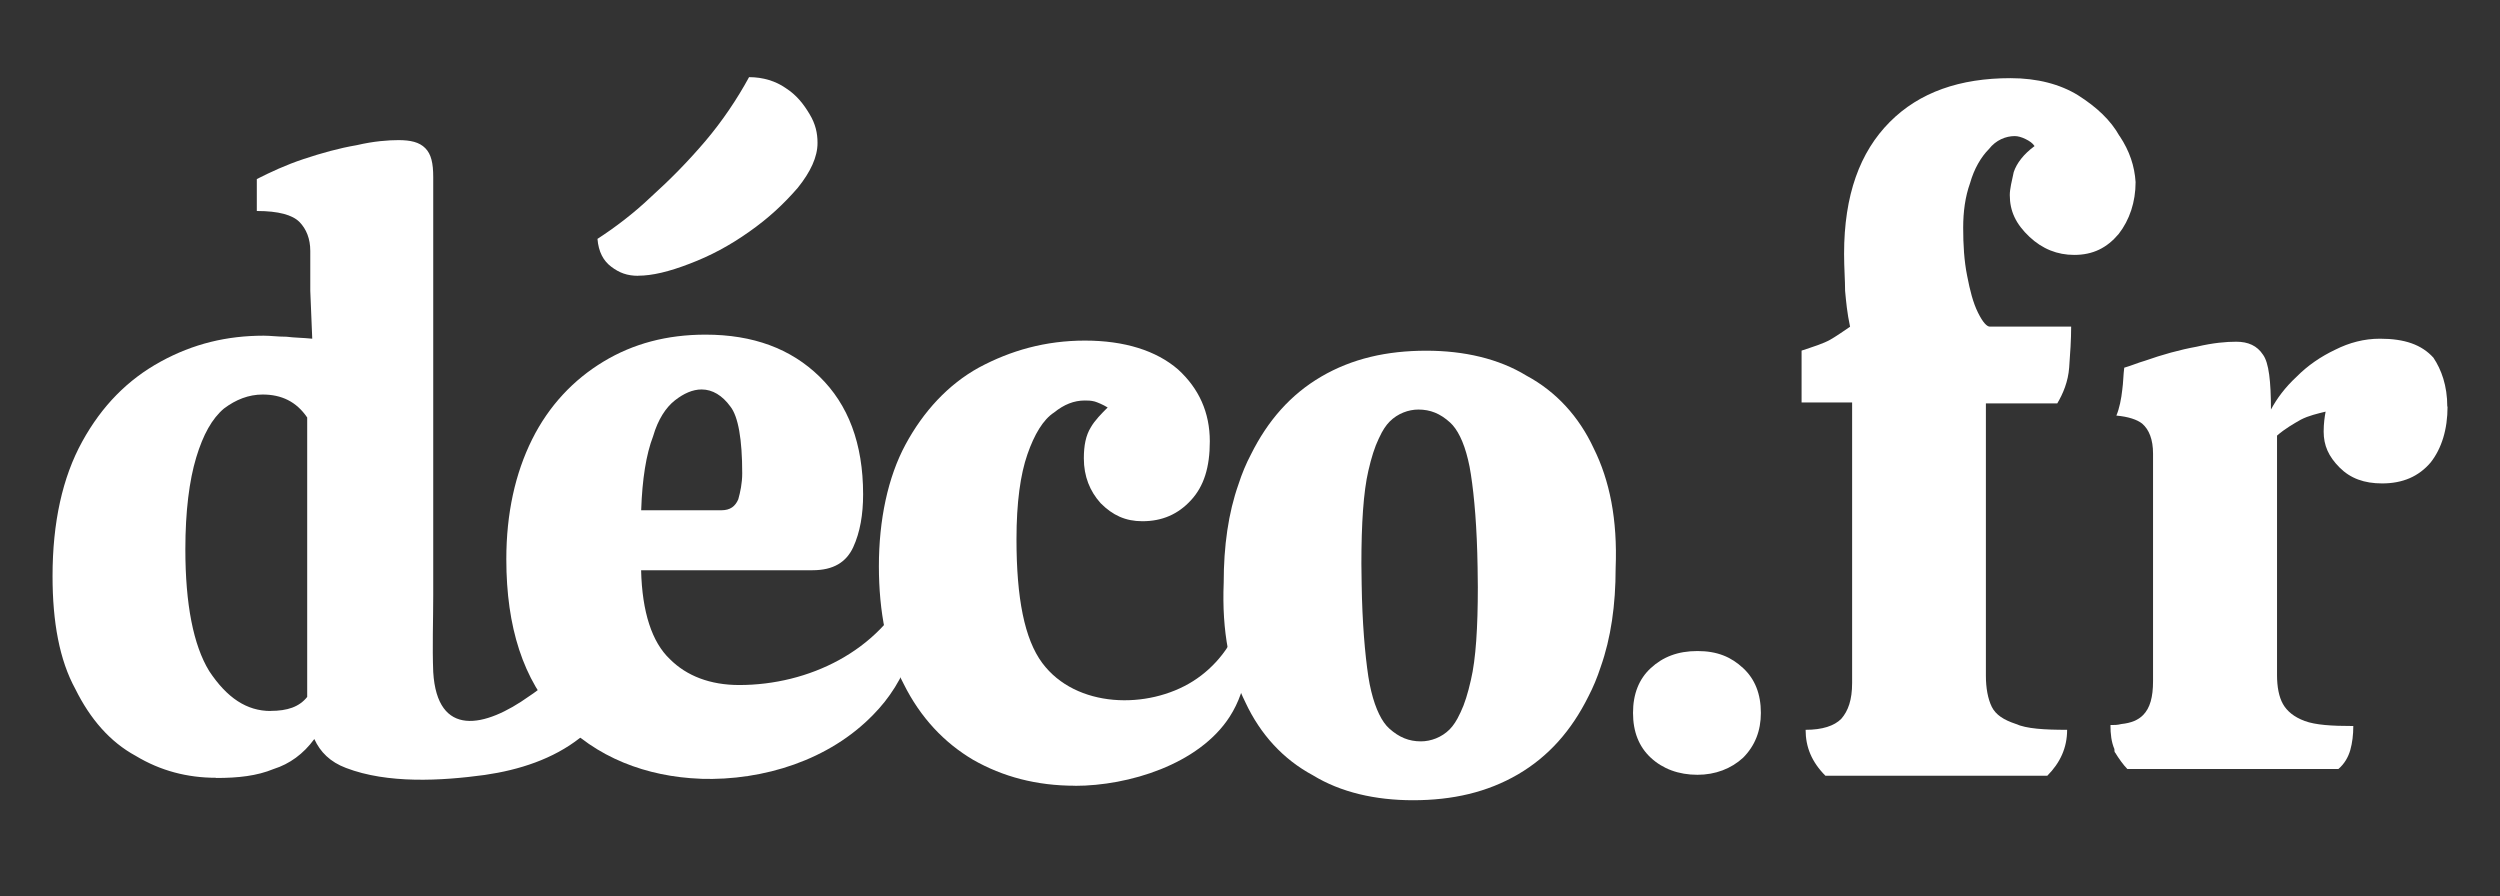
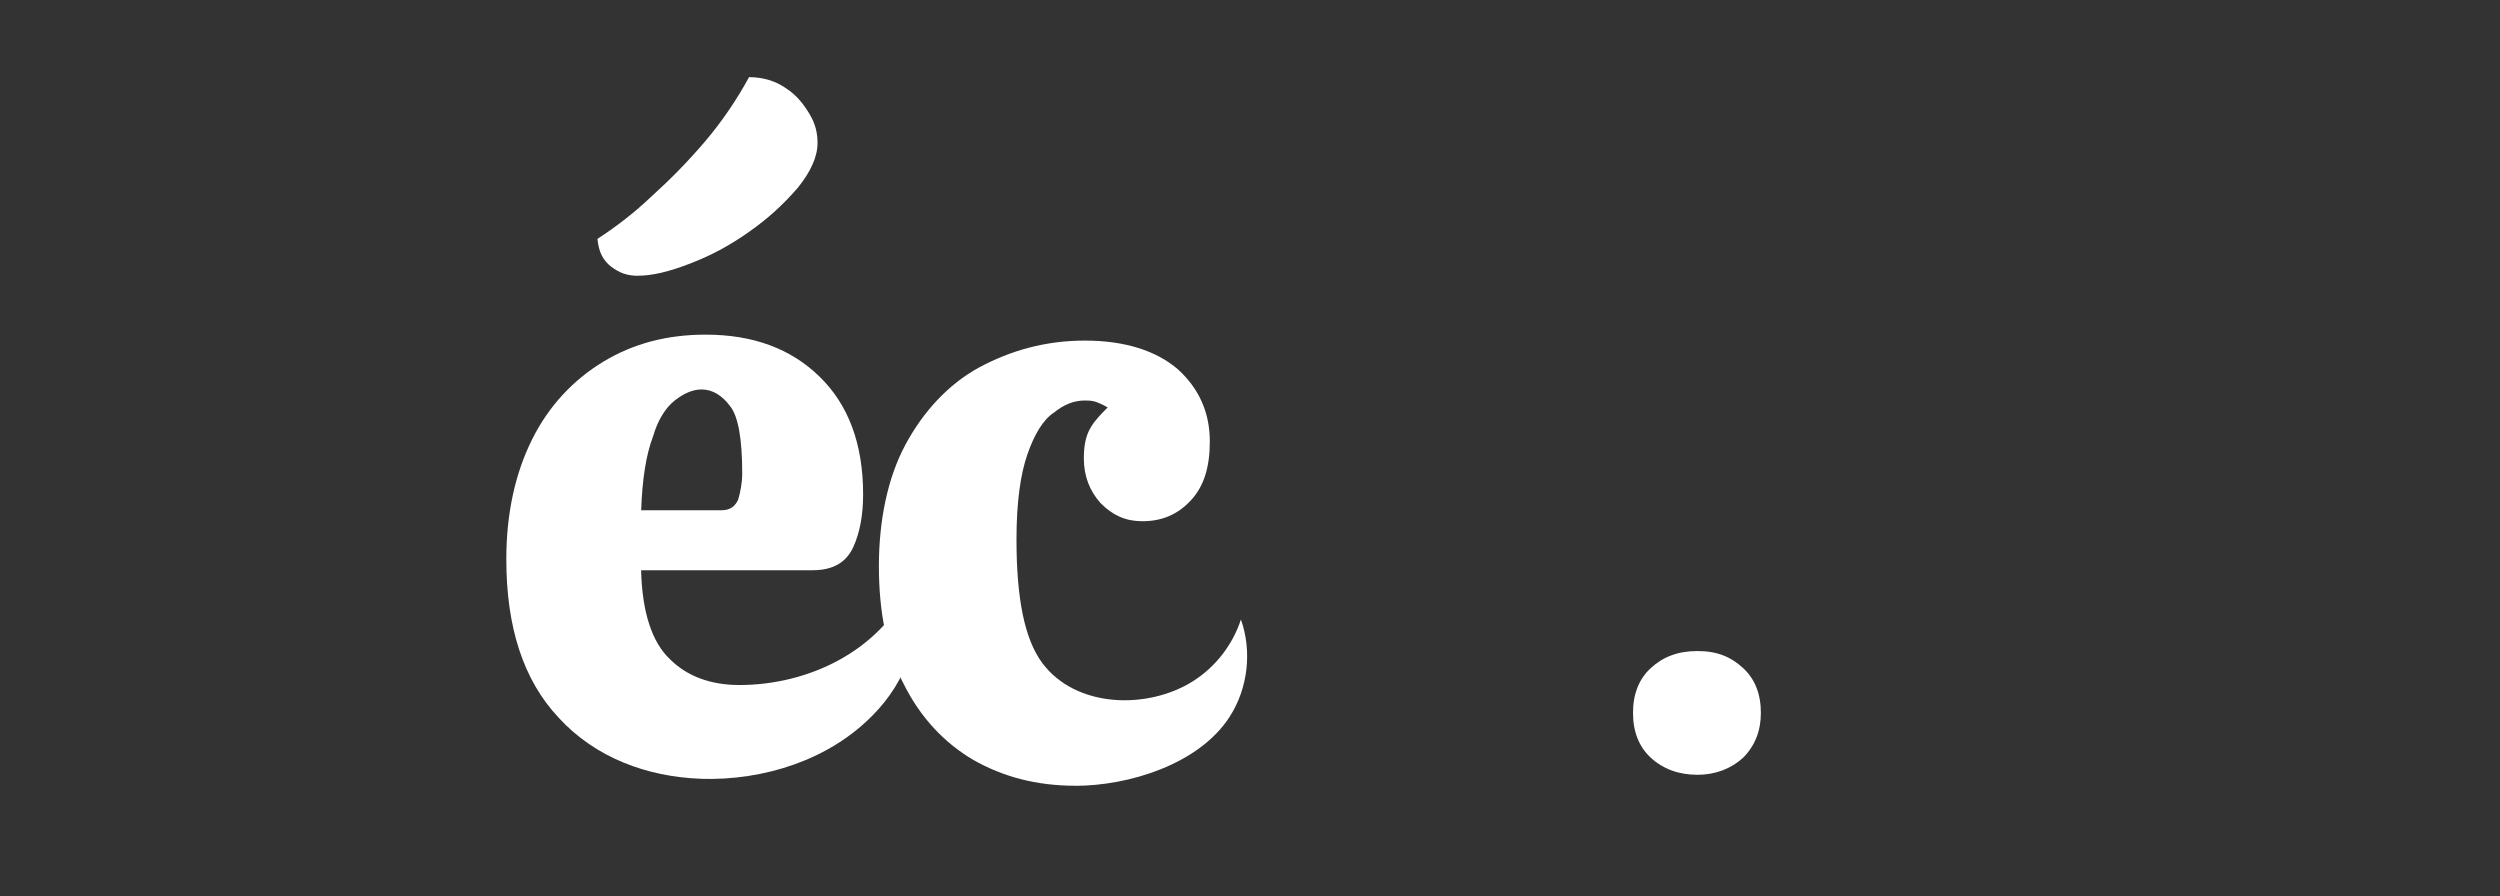
<svg xmlns="http://www.w3.org/2000/svg" width="106" height="38" viewBox="0 0 106 38" fill="none">
  <rect x="0" y="0" width="106" height="38" fill="#333333" stroke="none" />
  <g id="Logo DeÌco">
-     <path id="Vector" d="M89.869 5.77C89.491 5.093 88.903 4.544 88.103 4.035C87.348 3.571 86.381 3.314 85.248 3.314C83.104 3.314 81.382 3.907 80.122 5.177C78.861 6.447 78.189 8.265 78.189 10.764C78.189 11.357 78.232 11.866 78.232 12.33C78.276 12.795 78.316 13.26 78.443 13.853C78.192 14.021 77.898 14.233 77.604 14.402C77.309 14.57 76.888 14.698 76.387 14.866V17.065H78.53V28.957C78.53 29.678 78.363 30.143 78.069 30.479C77.775 30.776 77.27 30.944 76.558 30.944C76.558 31.665 76.808 32.298 77.397 32.891H86.806C87.352 32.342 87.646 31.705 87.646 30.944C86.679 30.944 85.924 30.9 85.462 30.692C84.957 30.523 84.623 30.311 84.452 29.971C84.285 29.631 84.202 29.166 84.202 28.657V17.105H87.228C87.479 16.681 87.689 16.176 87.733 15.583C87.777 14.991 87.817 14.398 87.817 13.849H84.372C84.245 13.849 84.078 13.681 83.867 13.256C83.657 12.832 83.529 12.327 83.406 11.69C83.279 11.057 83.239 10.377 83.239 9.659C83.239 8.982 83.322 8.346 83.533 7.757C83.7 7.164 83.995 6.655 84.332 6.319C84.627 5.938 85.048 5.77 85.426 5.77C85.553 5.77 85.72 5.814 85.887 5.898C86.055 5.982 86.182 6.066 86.265 6.194C85.804 6.534 85.51 6.915 85.382 7.296C85.299 7.676 85.215 8.016 85.215 8.269C85.215 8.946 85.466 9.495 86.055 10.047C86.599 10.556 87.232 10.808 87.944 10.808C88.743 10.808 89.332 10.512 89.833 9.919C90.294 9.326 90.549 8.565 90.549 7.72C90.505 7.043 90.298 6.41 89.876 5.773L89.869 5.77Z" fill="white" />
-     <path id="Vector_2" d="M9.16 32.978C7.942 32.978 6.805 32.682 5.755 32.049C4.662 31.456 3.822 30.483 3.194 29.213C2.522 27.987 2.228 26.377 2.228 24.431C2.228 22.147 2.649 20.241 3.488 18.719C4.327 17.197 5.421 16.095 6.809 15.334C8.197 14.573 9.625 14.233 11.18 14.233C11.474 14.233 11.768 14.277 12.146 14.277C12.484 14.321 12.862 14.321 13.239 14.361L13.156 12.33V10.636C13.156 10.127 12.989 9.707 12.695 9.41C12.4 9.114 11.812 8.946 10.889 8.946V7.592C11.477 7.295 12.106 6.999 12.865 6.746C13.621 6.494 14.377 6.282 15.132 6.154C15.848 5.985 16.477 5.941 16.898 5.941C17.403 5.941 17.781 6.026 18.032 6.282C18.282 6.534 18.369 6.915 18.369 7.507V25.239C18.369 26.341 18.326 27.398 18.369 28.496C18.537 31.288 20.553 30.867 22.446 29.513C22.907 29.217 23.329 28.792 23.79 28.624C24.295 28.456 24.924 28.456 25.302 28.836C25.596 29.177 25.679 29.725 25.469 30.19C25.302 30.655 24.964 30.995 24.586 31.291C23.452 32.181 22.024 32.645 20.553 32.858C18.704 33.11 16.437 33.238 14.671 32.561C13.999 32.309 13.577 31.884 13.327 31.335C12.865 31.968 12.277 32.393 11.605 32.605C10.889 32.901 10.093 32.986 9.167 32.986L9.16 32.978ZM11.47 30.142C12.186 30.142 12.687 29.974 13.025 29.55V17.702C12.564 17.025 11.932 16.728 11.136 16.728C10.547 16.728 10.002 16.941 9.497 17.321C8.992 17.746 8.615 18.422 8.32 19.396C8.026 20.369 7.859 21.679 7.859 23.289C7.859 25.616 8.197 27.351 8.869 28.452C9.625 29.594 10.464 30.146 11.474 30.146L11.47 30.142Z" fill="white" />
    <path id="Vector_3" d="M29.704 33.019C27.437 32.935 25.25 32.13 23.695 30.439C22.183 28.833 21.468 26.59 21.468 23.71C21.468 21.764 21.846 20.069 22.561 18.631C23.277 17.193 24.327 16.092 25.588 15.331C26.848 14.57 28.276 14.189 29.915 14.189C31.931 14.189 33.53 14.782 34.747 15.967C35.964 17.153 36.596 18.803 36.596 20.962C36.596 21.807 36.469 22.569 36.175 23.205C35.88 23.838 35.335 24.178 34.453 24.178H27.183C27.226 25.957 27.644 27.227 28.4 27.944C29.116 28.665 30.122 29.045 31.343 29.045C34.285 29.045 37.268 27.607 38.569 24.899C39.285 26.762 38.402 28.921 37.014 30.315C35.165 32.217 32.393 33.107 29.704 33.022V33.019ZM27.055 11.694C26.594 11.694 26.256 11.566 25.922 11.313C25.584 11.061 25.377 10.68 25.333 10.128C26.049 9.663 26.845 9.07 27.601 8.349C28.4 7.628 29.155 6.867 29.911 5.978C30.627 5.133 31.255 4.2 31.76 3.271C32.349 3.271 32.894 3.439 33.315 3.735C33.777 4.032 34.071 4.412 34.325 4.837C34.58 5.261 34.663 5.642 34.663 6.062C34.663 6.655 34.369 7.288 33.824 7.965C33.236 8.642 32.607 9.235 31.764 9.828C30.925 10.42 30.125 10.845 29.243 11.181C28.36 11.522 27.648 11.69 27.059 11.69L27.055 11.694ZM27.183 21.635H30.587C30.965 21.635 31.175 21.467 31.303 21.171C31.386 20.874 31.47 20.494 31.47 20.069C31.47 18.631 31.303 17.658 30.965 17.233C30.627 16.769 30.209 16.513 29.748 16.513C29.37 16.513 28.992 16.681 28.614 16.977C28.236 17.274 27.898 17.782 27.691 18.5C27.397 19.261 27.23 20.318 27.186 21.632L27.183 21.635Z" fill="white" />
-     <path id="Vector_4" d="M103.776 17.237C103.776 18.21 103.525 19.015 103.06 19.608C102.555 20.201 101.883 20.497 101 20.497C100.245 20.497 99.656 20.285 99.195 19.82C98.733 19.355 98.523 18.891 98.523 18.298C98.523 17.958 98.566 17.665 98.606 17.453C98.268 17.537 97.89 17.621 97.556 17.793C97.262 17.961 96.884 18.174 96.546 18.47V28.624C96.546 29.133 96.63 29.553 96.797 29.85C96.964 30.146 97.258 30.399 97.72 30.57C98.181 30.739 98.853 30.783 99.78 30.783C99.78 31.163 99.736 31.504 99.653 31.8C99.569 32.096 99.402 32.393 99.147 32.605H90.199C90.032 32.437 89.821 32.14 89.694 31.928C89.65 31.884 89.65 31.844 89.65 31.76C89.523 31.463 89.483 31.127 89.483 30.742C89.65 30.742 89.778 30.742 89.945 30.699C90.366 30.655 90.66 30.53 90.868 30.318C91.162 30.022 91.289 29.557 91.289 28.88V19.231C91.289 18.638 91.122 18.214 90.828 17.961C90.617 17.793 90.239 17.665 89.734 17.621C89.861 17.325 89.945 16.9 89.985 16.52C90.028 16.223 90.028 15.887 90.068 15.59C90.363 15.506 90.657 15.378 90.951 15.294C91.667 15.041 92.423 14.829 93.135 14.701C93.85 14.533 94.395 14.489 94.817 14.489C95.322 14.489 95.7 14.657 95.95 15.038C96.201 15.378 96.288 16.179 96.288 17.365C96.539 16.9 96.877 16.436 97.382 15.967C97.843 15.502 98.392 15.122 99.02 14.825C99.609 14.529 100.237 14.361 100.91 14.361C101.96 14.361 102.675 14.613 103.177 15.166C103.515 15.674 103.765 16.351 103.765 17.241L103.776 17.237Z" fill="white" />
    <path id="Vector_5" d="M45.584 33.315C43.946 33.315 42.518 32.934 41.257 32.214C40.04 31.493 39.03 30.435 38.315 28.997C37.599 27.643 37.265 25.949 37.265 24.003C37.265 22.056 37.642 20.237 38.398 18.84C39.154 17.442 40.204 16.3 41.508 15.583C42.852 14.862 44.324 14.441 46.002 14.441C47.681 14.441 49.029 14.866 49.952 15.667C50.834 16.472 51.296 17.486 51.296 18.715C51.296 19.817 51.045 20.618 50.496 21.211C49.952 21.803 49.279 22.1 48.437 22.1C47.721 22.1 47.176 21.847 46.671 21.339C46.209 20.83 45.955 20.197 45.955 19.436C45.955 18.887 46.039 18.463 46.249 18.122C46.416 17.826 46.711 17.53 46.965 17.277C46.754 17.149 46.544 17.065 46.42 17.025C46.253 16.981 46.126 16.981 45.999 16.981C45.537 16.981 45.116 17.149 44.694 17.489C44.233 17.786 43.855 18.419 43.561 19.268C43.267 20.113 43.099 21.299 43.099 22.865C43.099 25.36 43.437 27.095 44.193 28.112C45.621 30.029 48.665 30.095 50.587 28.88C51.536 28.28 52.266 27.34 52.615 26.267C53.094 27.618 52.913 29.184 52.139 30.388C50.834 32.415 47.848 33.319 45.581 33.319L45.584 33.315Z" fill="white" />
    <path id="Vector_6" d="M71.972 32.851C71.173 32.851 70.501 32.598 69.996 32.13C69.491 31.661 69.24 31.028 69.24 30.227C69.24 29.426 69.491 28.789 69.996 28.324C70.501 27.86 71.129 27.604 71.972 27.604C72.815 27.604 73.4 27.856 73.905 28.324C74.41 28.789 74.661 29.426 74.661 30.227C74.661 30.988 74.41 31.625 73.905 32.13C73.4 32.594 72.728 32.851 71.972 32.851Z" fill="white" />
-     <path id="Vector_7" d="M67.576 19.015C66.948 17.662 65.981 16.604 64.721 15.927C63.543 15.206 62.072 14.87 60.477 14.87C58.795 14.87 57.327 15.206 56.023 15.967C54.722 16.728 53.756 17.83 53.04 19.268C52.833 19.659 52.658 20.08 52.513 20.53C52.081 21.749 51.885 23.154 51.885 24.705C51.801 26.78 52.135 28.43 52.807 29.784C53.44 31.138 54.406 32.195 55.667 32.872C56.844 33.593 58.312 33.93 59.91 33.93C61.589 33.93 63.06 33.593 64.365 32.832C65.665 32.071 66.632 30.97 67.347 29.532C67.551 29.14 67.725 28.723 67.87 28.276C68.303 27.054 68.503 25.649 68.503 24.094C68.586 22.02 68.248 20.369 67.576 19.015ZM58.141 29.312C58.094 29.118 58.05 28.906 58.017 28.683C57.876 27.739 57.759 26.421 57.734 24.756C57.727 24.482 57.723 24.197 57.723 23.904C57.723 22.21 57.81 20.856 58.017 19.967C58.145 19.403 58.29 18.946 58.457 18.602C58.468 18.58 58.475 18.562 58.486 18.543C58.617 18.254 58.766 18.031 58.922 17.874C59.26 17.533 59.721 17.365 60.139 17.365C60.644 17.365 61.066 17.533 61.483 17.914C61.785 18.185 62.061 18.719 62.243 19.484C62.29 19.678 62.334 19.89 62.366 20.117C62.512 21.061 62.624 22.378 62.65 24.047C62.657 24.317 62.66 24.603 62.66 24.895C62.66 26.59 62.577 27.944 62.366 28.833C62.239 29.396 62.097 29.854 61.93 30.198C61.923 30.216 61.912 30.238 61.901 30.256C61.77 30.545 61.621 30.768 61.465 30.926C61.127 31.266 60.666 31.434 60.245 31.434C59.743 31.434 59.322 31.266 58.9 30.885C58.599 30.615 58.326 30.077 58.141 29.312Z" fill="white" />
  </g>
</svg>